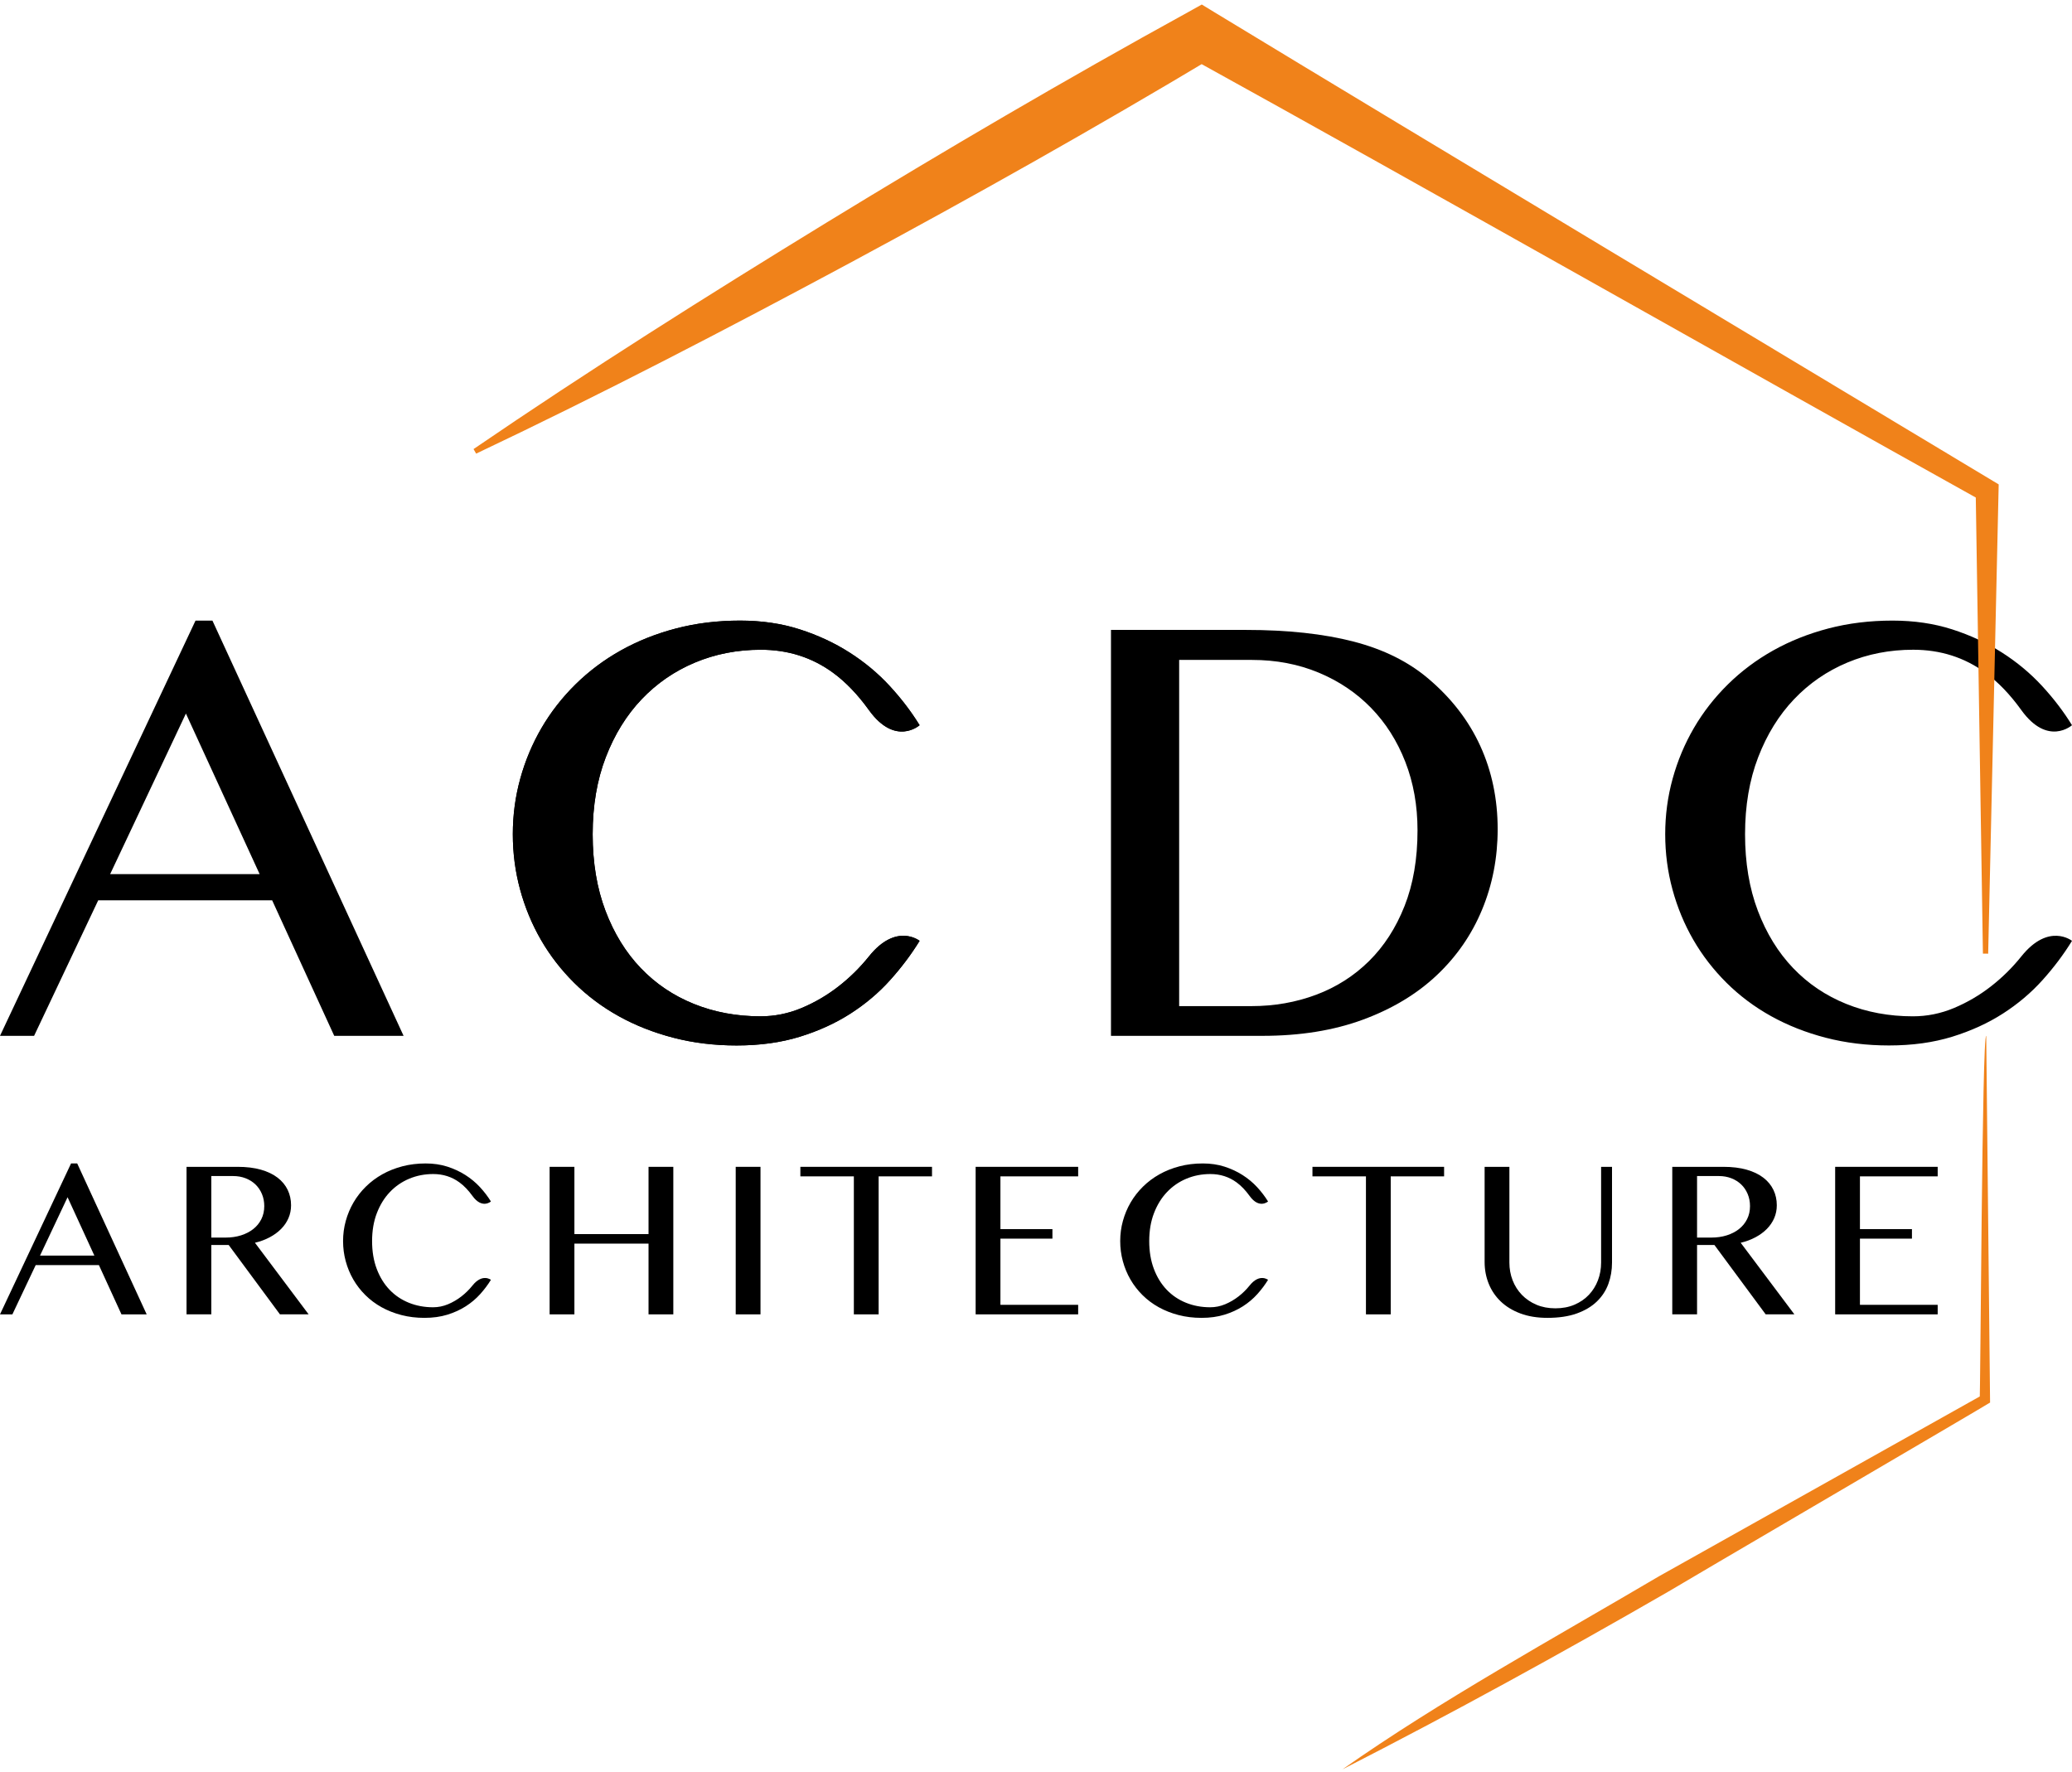
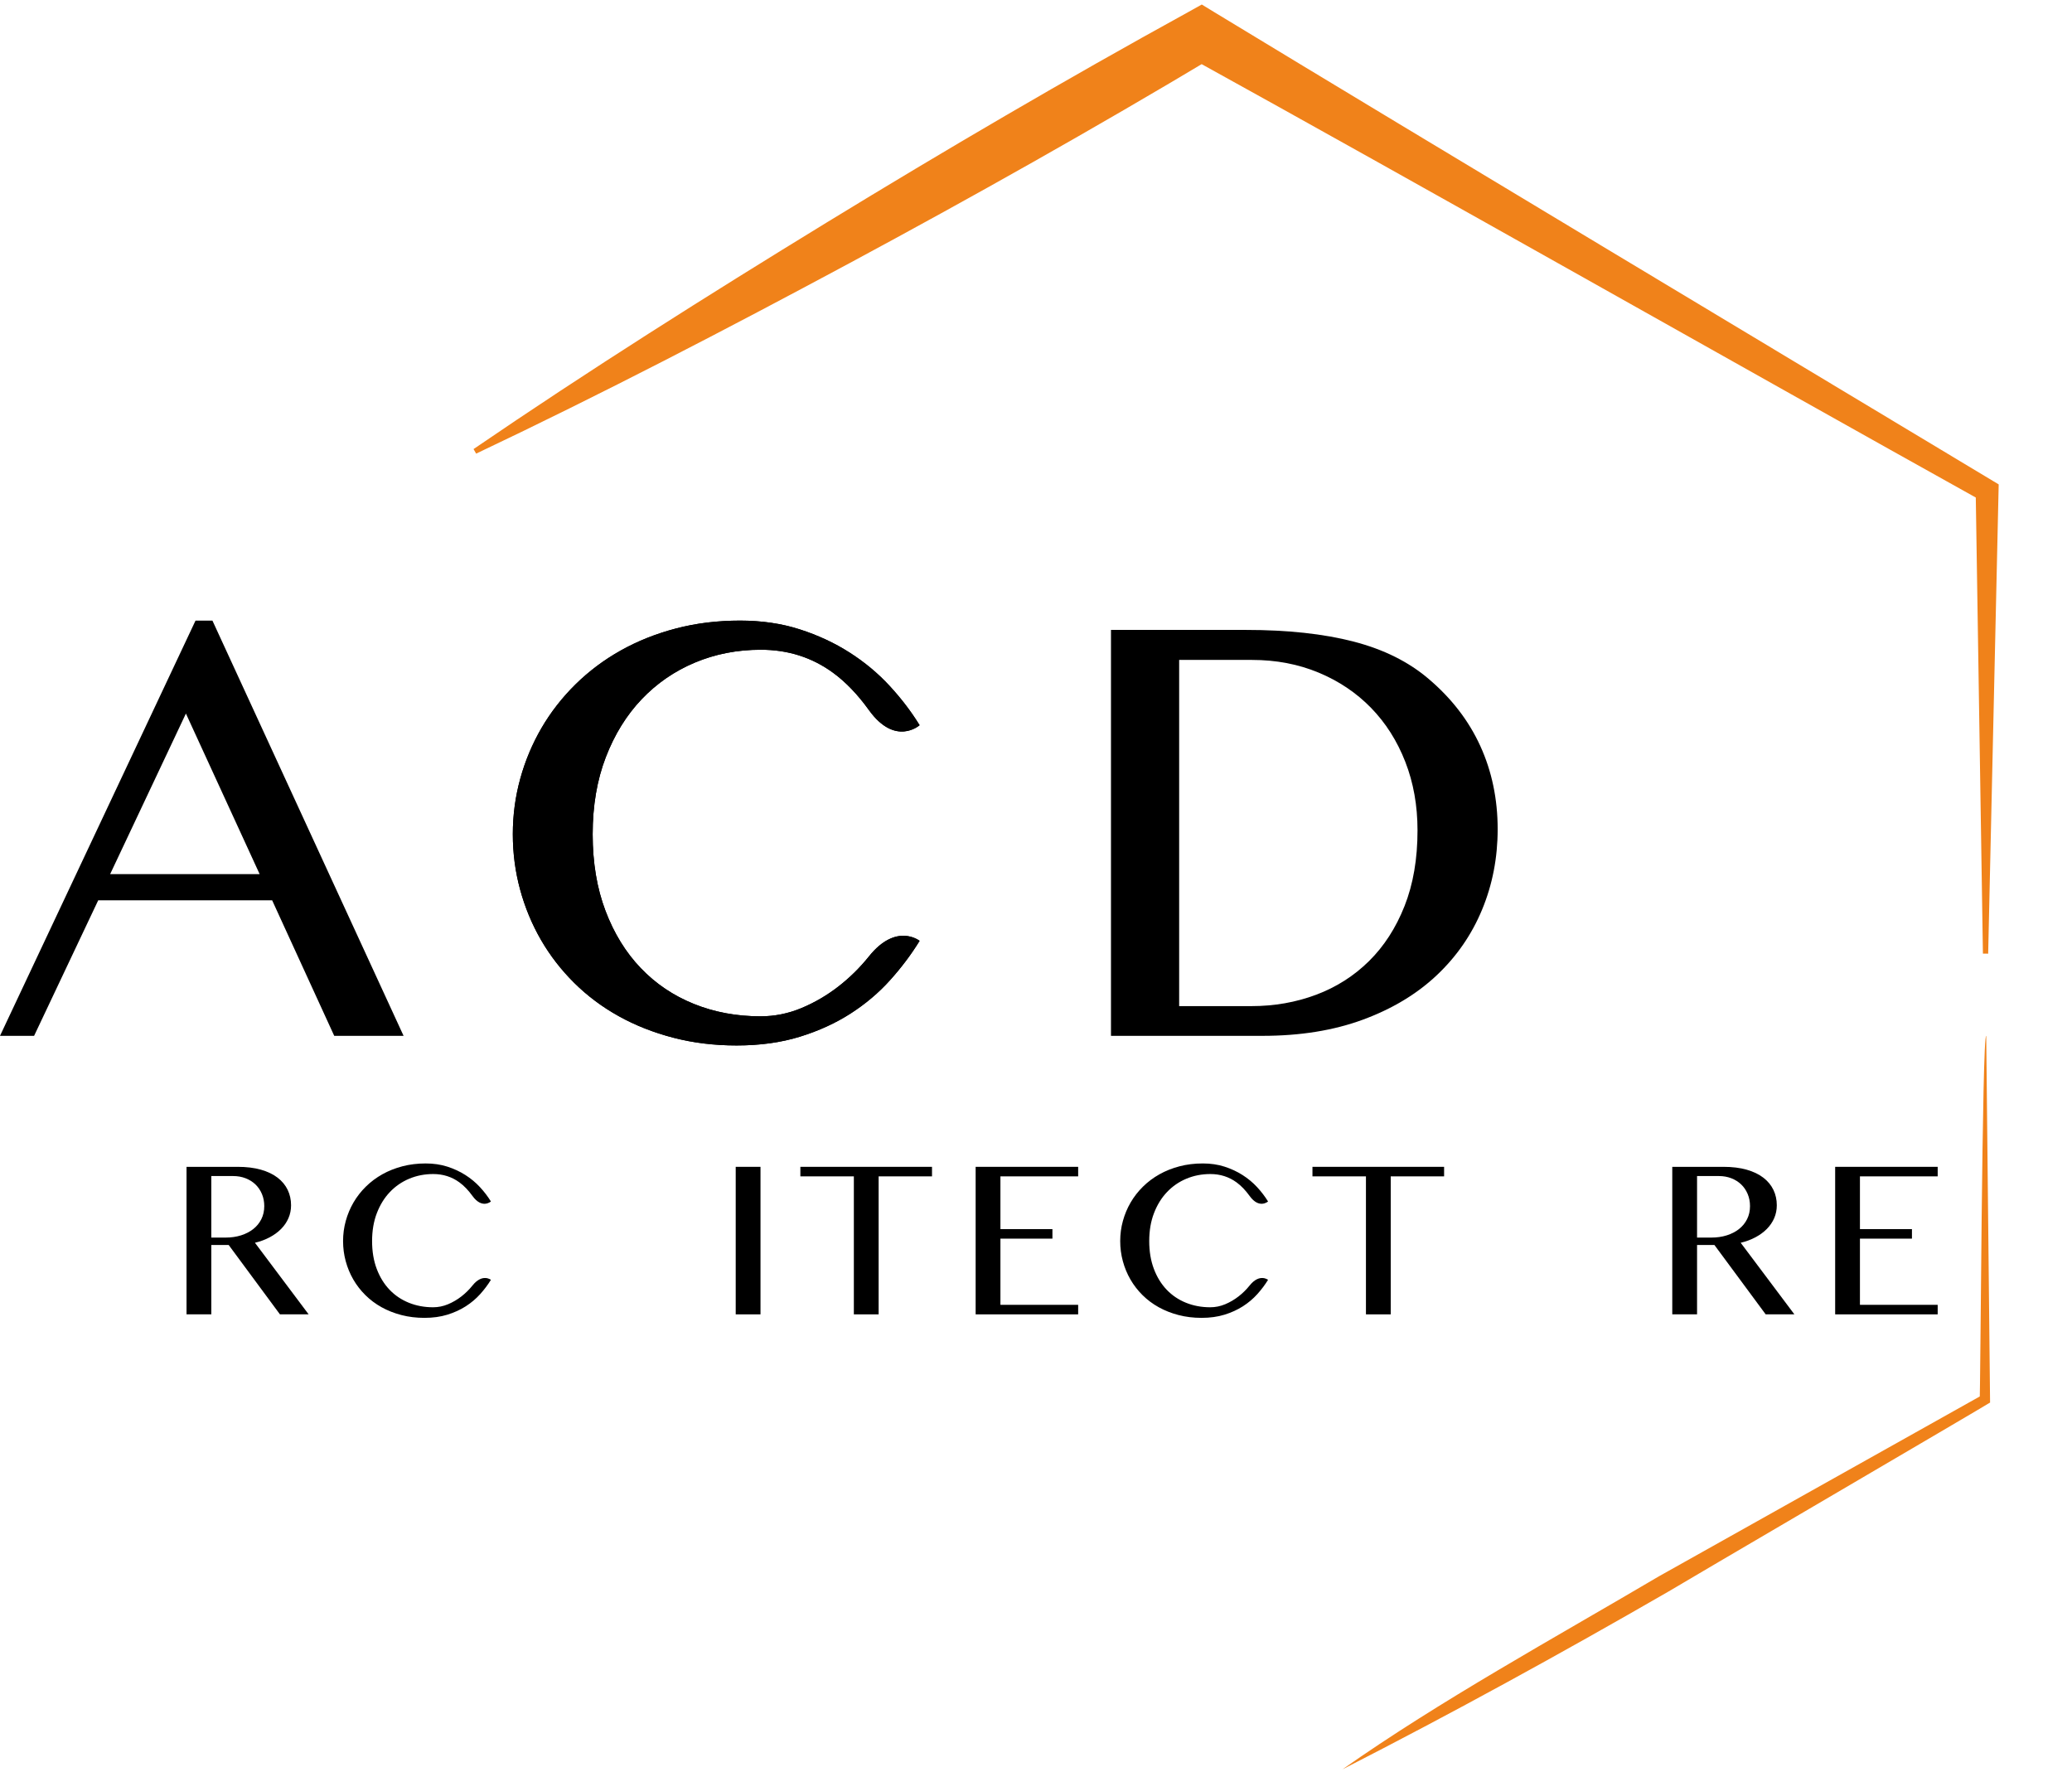
<svg xmlns="http://www.w3.org/2000/svg" width="100%" height="100%" viewBox="0 0 600 513" version="1.1" xml:space="preserve" style="fill-rule:evenodd;clip-rule:evenodd;stroke-linejoin:round;stroke-miterlimit:2;" id="svg50">
  <defs id="defs54" />
  <clipPath id="_clip1">
    <rect x="0" y="0" width="600" height="512.35" id="rect3" />
  </clipPath>
  <g clip-path="url(#_clip1)" id="g48">
    <path d="M575.163,299.961l1.105,105.32l0.01,0.857c-0.841,0.633 -92.437,54.218 -93.294,54.821c-30.996,17.886 -62.368,35.092 -94.236,51.391c28.3,-19.902 61.111,-37.894 91.646,-55.901l93.613,-52.475l-0.755,1.302c0.259,0.066 0.684,-106.385 1.911,-105.315" style="fill:#f0821a;fill-rule:nonzero;" id="path6" />
    <g id="g32">
-       <path d="M22.357,336.9l20.118,43.701l-7.299,0l-6.532,-14.26l-18.309,-0l-6.747,14.26l-3.588,0l20.578,-43.701l1.779,-0Zm-10.765,26.681l15.733,-0l-7.759,-16.898l-7.974,16.898Z" style="fill-rule:nonzero;" id="path8" />
      <path d="M54.015,337.881l14.782,-0c2.576,-0 4.83,0.276 6.763,0.828c1.932,0.552 3.542,1.324 4.83,2.315c1.288,0.992 2.259,2.168 2.913,3.527c0.654,1.36 0.982,2.847 0.982,4.462c-0,1.329 -0.251,2.571 -0.752,3.727c-0.501,1.155 -1.211,2.197 -2.131,3.128c-0.92,0.93 -2.024,1.737 -3.312,2.422c-1.288,0.685 -2.709,1.212 -4.263,1.58l15.548,20.731l-8.311,0l-14.843,-20.087l-5.029,-0l-0,20.087l-7.177,0l0,-42.72Zm7.177,20.486l4.14,0c1.615,0 3.102,-0.215 4.462,-0.644c1.36,-0.429 2.54,-1.038 3.542,-1.825c1.002,-0.787 1.784,-1.743 2.346,-2.867c0.562,-1.125 0.844,-2.382 0.844,-3.772c-0,-1.268 -0.225,-2.438 -0.675,-3.512c-0.45,-1.073 -1.074,-1.993 -1.871,-2.76c-0.797,-0.767 -1.748,-1.365 -2.852,-1.794c-1.104,-0.429 -2.31,-0.644 -3.619,-0.644l-6.317,0l-0,17.818Z" style="fill-rule:nonzero;" id="path10" />
-       <path d="M166.332,360.115l0,20.486l-7.176,0l-0,-42.72l7.176,-0l0,19.474l21.468,0l-0,-19.474l7.176,-0l-0,42.72l-7.176,0l-0,-20.486l-21.468,0Z" style="fill-rule:nonzero;" id="path12" />
      <rect x="213.045" y="337.881" width="7.176" height="42.72" style="fill-rule:nonzero;" id="rect14" />
      <path d="M269.887,337.881l0,2.76l-15.457,0l0,39.96l-7.176,0l0,-39.96l-15.487,0l-0,-2.76l38.12,-0Z" style="fill-rule:nonzero;" id="path16" />
      <path d="M312.209,337.881l0,2.76l-22.51,0l-0,15.273l15.058,-0l-0,2.76l-15.058,-0l-0,19.167l22.51,0l0,2.76l-29.686,0l-0,-42.72l29.686,-0Z" style="fill-rule:nonzero;" id="path18" />
      <path d="M418.176,337.881l0,2.76l-15.456,0l-0,39.96l-7.176,0l-0,-39.96l-15.488,0l0,-2.76l38.12,-0Z" style="fill-rule:nonzero;" id="path20" />
-       <path d="M429.908,337.881l7.176,-0l-0,27.724c-0,1.819 0.312,3.532 0.935,5.137c0.624,1.605 1.518,3.01 2.684,4.216c1.165,1.207 2.566,2.157 4.201,2.853c1.636,0.695 3.466,1.042 5.49,1.042c2.044,0 3.884,-0.347 5.52,-1.042c1.636,-0.696 3.026,-1.646 4.171,-2.853c1.145,-1.206 2.024,-2.611 2.637,-4.216c0.614,-1.605 0.92,-3.318 0.92,-5.137l0,-27.724l3.159,-0l0,27.724c0,2.187 -0.353,4.247 -1.058,6.179c-0.705,1.932 -1.814,3.629 -3.327,5.091c-1.513,1.462 -3.451,2.617 -5.812,3.466c-2.361,0.848 -5.198,1.272 -8.51,1.272c-2.944,0 -5.551,-0.424 -7.821,-1.272c-2.269,-0.849 -4.171,-2.009 -5.704,-3.481c-1.533,-1.472 -2.694,-3.19 -3.481,-5.152c-0.787,-1.963 -1.18,-4.049 -1.18,-6.257l-0,-27.57Z" style="fill-rule:nonzero;" id="path22" />
      <path d="M484.249,337.881l14.782,-0c2.576,-0 4.831,0.276 6.763,0.828c1.932,0.552 3.542,1.324 4.83,2.315c1.288,0.992 2.259,2.168 2.913,3.527c0.655,1.36 0.982,2.847 0.982,4.462c-0,1.329 -0.251,2.571 -0.752,3.727c-0.501,1.155 -1.211,2.197 -2.131,3.128c-0.92,0.93 -2.024,1.737 -3.312,2.422c-1.288,0.685 -2.709,1.212 -4.263,1.58l15.549,20.731l-8.311,0l-14.844,-20.087l-5.029,-0l-0,20.087l-7.177,0l0,-42.72Zm7.177,20.486l4.14,0c1.615,0 3.102,-0.215 4.462,-0.644c1.36,-0.429 2.54,-1.038 3.542,-1.825c1.002,-0.787 1.784,-1.743 2.346,-2.867c0.563,-1.125 0.844,-2.382 0.844,-3.772c-0,-1.268 -0.225,-2.438 -0.675,-3.512c-0.45,-1.073 -1.073,-1.993 -1.871,-2.76c-0.797,-0.767 -1.748,-1.365 -2.852,-1.794c-1.104,-0.429 -2.31,-0.644 -3.619,-0.644l-6.317,0l-0,17.818Z" style="fill-rule:nonzero;" id="path24" />
      <path d="M561.105,337.881l-0,2.76l-22.511,0l0,15.273l15.058,-0l0,2.76l-15.058,-0l0,19.167l22.511,0l-0,2.76l-29.687,0l0,-42.72l29.687,-0Z" style="fill-rule:nonzero;" id="path26" />
      <path d="M107.747,359.379c-0,3.006 0.45,5.694 1.349,8.066c0.9,2.371 2.137,4.38 3.711,6.026c1.574,1.646 3.44,2.903 5.597,3.772c2.157,0.869 4.493,1.304 7.008,1.304c1.492,-0 2.934,-0.292 4.324,-0.874c1.39,-0.583 2.683,-1.34 3.879,-2.27c1.196,-0.93 2.265,-1.983 3.205,-3.159c2.886,-3.607 5.336,-1.64 5.336,-1.64c-0.879,1.431 -1.916,2.811 -3.112,4.14c-1.196,1.329 -2.582,2.499 -4.156,3.511c-1.574,1.012 -3.353,1.825 -5.336,2.438c-1.983,0.614 -4.202,0.92 -6.655,0.92c-2.351,0 -4.57,-0.271 -6.655,-0.812c-2.085,-0.542 -4.002,-1.299 -5.75,-2.27c-1.748,-0.971 -3.312,-2.141 -4.692,-3.511c-1.381,-1.37 -2.546,-2.878 -3.497,-4.524c-0.95,-1.646 -1.681,-3.409 -2.192,-5.29c-0.511,-1.881 -0.767,-3.823 -0.767,-5.827c-0,-2.004 0.261,-3.951 0.782,-5.842c0.521,-1.891 1.268,-3.67 2.239,-5.336c0.971,-1.667 2.162,-3.195 3.573,-4.585c1.41,-1.39 3,-2.581 4.768,-3.573c1.769,-0.992 3.706,-1.763 5.812,-2.315c2.106,-0.552 4.355,-0.828 6.747,-0.828c2.269,-0 4.36,0.306 6.272,0.92c1.911,0.613 3.659,1.426 5.244,2.438c1.584,1.012 2.99,2.182 4.217,3.511c1.226,1.329 2.279,2.709 3.158,4.14c0,0 -2.547,2.28 -5.336,-1.593c-1.183,-1.644 -2.44,-2.953 -3.772,-3.927c-2.208,-1.615 -4.743,-2.423 -7.606,-2.423c-2.474,0 -4.784,0.45 -6.931,1.35c-2.146,0.899 -4.017,2.187 -5.612,3.864c-1.595,1.676 -2.852,3.711 -3.772,6.103c-0.92,2.392 -1.38,5.091 -1.38,8.096Z" style="fill-rule:nonzero;" id="path28" />
      <path d="M332.788,359.379c-0,3.006 0.449,5.694 1.349,8.066c0.9,2.371 2.137,4.38 3.711,6.026c1.574,1.646 3.44,2.903 5.597,3.772c2.157,0.869 4.493,1.304 7.007,1.304c1.493,-0 2.934,-0.292 4.325,-0.874c1.39,-0.583 2.683,-1.34 3.879,-2.27c1.196,-0.93 2.264,-1.983 3.205,-3.159c2.885,-3.607 5.336,-1.64 5.336,-1.64c-0.879,1.431 -1.917,2.811 -3.113,4.14c-1.196,1.329 -2.581,2.499 -4.155,3.511c-1.575,1.012 -3.353,1.825 -5.336,2.438c-1.984,0.614 -4.202,0.92 -6.655,0.92c-2.352,0 -4.57,-0.271 -6.655,-0.812c-2.086,-0.542 -4.002,-1.299 -5.751,-2.27c-1.748,-0.971 -3.312,-2.141 -4.692,-3.511c-1.38,-1.37 -2.545,-2.878 -3.496,-4.524c-0.951,-1.646 -1.682,-3.409 -2.193,-5.29c-0.511,-1.881 -0.766,-3.823 -0.766,-5.827c-0,-2.004 0.26,-3.951 0.782,-5.842c0.521,-1.891 1.267,-3.67 2.238,-5.336c0.972,-1.667 2.163,-3.195 3.573,-4.585c1.411,-1.39 3.001,-2.581 4.769,-3.573c1.769,-0.992 3.706,-1.763 5.812,-2.315c2.106,-0.552 4.355,-0.828 6.747,-0.828c2.269,-0 4.36,0.306 6.271,0.92c1.912,0.613 3.66,1.426 5.244,2.438c1.585,1.012 2.991,2.182 4.217,3.511c1.227,1.329 2.28,2.709 3.159,4.14c0,0 -2.548,2.28 -5.336,-1.593c-1.183,-1.644 -2.441,-2.953 -3.772,-3.927c-2.208,-1.615 -4.744,-2.423 -7.606,-2.423c-2.474,0 -4.784,0.45 -6.931,1.35c-2.147,0.899 -4.017,2.187 -5.612,3.864c-1.595,1.676 -2.852,3.711 -3.772,6.103c-0.92,2.392 -1.38,5.091 -1.38,8.096Z" style="fill-rule:nonzero;" id="path30" />
    </g>
    <g id="g44">
      <path d="M61.514,179.706l55.354,120.244l-20.082,-0l-17.974,-39.238l-50.375,0l-18.564,39.238l-9.873,-0l56.62,-120.244l4.894,-0Zm-29.618,73.412l43.288,-0l-21.349,-46.494l-21.939,46.494Z" style="fill-rule:nonzero;" id="path34" />
      <path d="M171.621,241.557c0,8.27 1.238,15.667 3.713,22.193c2.475,6.525 5.878,12.052 10.21,16.581c4.332,4.528 9.465,7.988 15.4,10.379c5.934,2.391 12.362,3.586 19.281,3.586c4.106,-0 8.072,-0.802 11.898,-2.405c3.825,-1.603 7.383,-3.685 10.674,-6.244c3.291,-2.56 6.23,-5.457 8.818,-8.691c7.939,-9.925 14.682,-4.515 14.682,-4.515c-2.419,3.938 -5.274,7.735 -8.565,11.392c-3.29,3.656 -7.102,6.877 -11.433,9.661c-4.332,2.785 -9.226,5.021 -14.683,6.709c-5.456,1.687 -11.56,2.531 -18.31,2.531c-6.47,0 -12.573,-0.745 -18.311,-2.236c-5.738,-1.491 -11.012,-3.572 -15.822,-6.244c-4.81,-2.672 -9.113,-5.893 -12.91,-9.662c-3.797,-3.769 -7.004,-7.918 -9.62,-12.446c-2.616,-4.529 -4.627,-9.381 -6.033,-14.556c-1.406,-5.175 -2.109,-10.52 -2.109,-16.033c-0,-5.512 0.717,-10.871 2.151,-16.074c1.435,-5.204 3.488,-10.098 6.16,-14.683c2.672,-4.584 5.949,-8.789 9.831,-12.615c3.881,-3.825 8.255,-7.102 13.121,-9.83c4.866,-2.728 10.196,-4.852 15.99,-6.371c5.794,-1.519 11.982,-2.278 18.564,-2.278c6.244,-0 11.996,0.844 17.256,2.531c5.26,1.688 10.07,3.924 14.429,6.709c4.36,2.784 8.228,6.005 11.603,9.661c3.375,3.657 6.272,7.454 8.691,11.392c0,-0 -7.01,6.274 -14.682,-4.385c-3.255,-4.522 -6.715,-8.124 -10.379,-10.804c-6.076,-4.444 -13.051,-6.666 -20.927,-6.666c-6.807,-0 -13.163,1.238 -19.07,3.713c-5.907,2.475 -11.054,6.019 -15.442,10.632c-4.388,4.613 -7.847,10.21 -10.379,16.792c-2.531,6.582 -3.797,14.007 -3.797,22.276Z" style="fill-rule:nonzero;" id="path36" />
      <path d="M171.621,241.557c0,8.27 1.238,15.667 3.713,22.193c2.475,6.525 5.878,12.052 10.21,16.581c4.332,4.528 9.465,7.988 15.4,10.379c5.934,2.391 12.362,3.586 19.281,3.586c4.106,-0 8.072,-0.802 11.898,-2.405c3.825,-1.603 7.383,-3.685 10.674,-6.244c3.291,-2.56 6.23,-5.457 8.818,-8.691c7.939,-9.925 14.682,-4.515 14.682,-4.515c-2.419,3.938 -5.274,7.735 -8.565,11.392c-3.29,3.656 -7.102,6.877 -11.433,9.661c-4.332,2.785 -9.226,5.021 -14.683,6.709c-5.456,1.687 -11.56,2.531 -18.31,2.531c-6.47,0 -12.573,-0.745 -18.311,-2.236c-5.738,-1.491 -11.012,-3.572 -15.822,-6.244c-4.81,-2.672 -9.113,-5.893 -12.91,-9.662c-3.797,-3.769 -7.004,-7.918 -9.62,-12.446c-2.616,-4.529 -4.627,-9.381 -6.033,-14.556c-1.406,-5.175 -2.109,-10.52 -2.109,-16.033c-0,-5.512 0.717,-10.871 2.151,-16.074c1.435,-5.204 3.488,-10.098 6.16,-14.683c2.672,-4.584 5.949,-8.789 9.831,-12.615c3.881,-3.825 8.255,-7.102 13.121,-9.83c4.866,-2.728 10.196,-4.852 15.99,-6.371c5.794,-1.519 11.982,-2.278 18.564,-2.278c6.244,-0 11.996,0.844 17.256,2.531c5.26,1.688 10.07,3.924 14.429,6.709c4.36,2.784 8.228,6.005 11.603,9.661c3.375,3.657 6.272,7.454 8.691,11.392c0,-0 -7.01,6.274 -14.682,-4.385c-3.255,-4.522 -6.715,-8.124 -10.379,-10.804c-6.076,-4.444 -13.051,-6.666 -20.927,-6.666c-6.807,-0 -13.163,1.238 -19.07,3.713c-5.907,2.475 -11.054,6.019 -15.442,10.632c-4.388,4.613 -7.847,10.21 -10.379,16.792c-2.531,6.582 -3.797,14.007 -3.797,22.276Z" style="fill-rule:nonzero;" id="path38" />
-       <path d="M505.324,241.557c-0,8.27 1.237,15.667 3.713,22.193c2.475,6.525 5.878,12.052 10.21,16.581c4.331,4.528 9.465,7.988 15.399,10.379c5.935,2.391 12.362,3.586 19.282,3.586c4.106,-0 8.072,-0.802 11.897,-2.405c3.826,-1.603 7.384,-3.685 10.675,-6.244c3.291,-2.56 6.23,-5.457 8.818,-8.691c7.939,-9.925 14.682,-4.515 14.682,-4.515c-2.419,3.938 -5.274,7.735 -8.565,11.392c-3.291,3.656 -7.102,6.877 -11.433,9.661c-4.332,2.785 -9.226,5.021 -14.683,6.709c-5.457,1.687 -11.56,2.531 -18.311,2.531c-6.469,0 -12.572,-0.745 -18.31,-2.236c-5.738,-1.491 -11.012,-3.572 -15.822,-6.244c-4.81,-2.672 -9.113,-5.893 -12.91,-9.662c-3.798,-3.769 -7.004,-7.918 -9.62,-12.446c-2.616,-4.529 -4.627,-9.381 -6.033,-14.556c-1.407,-5.175 -2.11,-10.52 -2.11,-16.033c0,-5.512 0.718,-10.871 2.152,-16.074c1.435,-5.204 3.488,-10.098 6.16,-14.683c2.672,-4.584 5.949,-8.789 9.83,-12.615c3.882,-3.825 8.256,-7.102 13.122,-9.83c4.866,-2.728 10.196,-4.852 15.99,-6.371c5.794,-1.519 11.982,-2.278 18.564,-2.278c6.244,-0 11.996,0.844 17.256,2.531c5.26,1.688 10.07,3.924 14.429,6.709c4.36,2.784 8.227,6.005 11.603,9.661c3.375,3.657 6.272,7.454 8.691,11.392c0,-0 -7.01,6.274 -14.682,-4.385c-3.255,-4.522 -6.715,-8.124 -10.379,-10.804c-6.076,-4.444 -13.051,-6.666 -20.927,-6.666c-6.807,-0 -13.163,1.238 -19.07,3.713c-5.907,2.475 -11.054,6.019 -15.442,10.632c-4.388,4.613 -7.848,10.21 -10.379,16.792c-2.531,6.582 -3.797,14.007 -3.797,22.276Z" style="fill-rule:nonzero;" id="path40" />
      <path d="M321.711,182.406l39.069,0c12.094,0 22.487,1.125 31.179,3.375c8.691,2.25 15.934,5.851 21.728,10.801c6.638,5.626 11.63,12.109 14.978,19.45c3.347,7.341 5.02,15.372 5.02,24.091c0,8.269 -1.505,16.033 -4.514,23.289c-3.01,7.257 -7.398,13.6 -13.164,19.028c-5.766,5.429 -12.882,9.704 -21.348,12.826c-8.467,3.122 -18.156,4.684 -29.07,4.684l-43.878,-0l-0,-117.544Zm19.745,108.937l20.927,-0c6.638,-0 12.882,-1.097 18.733,-3.291c5.85,-2.194 10.955,-5.443 15.315,-9.746c4.36,-4.304 7.791,-9.62 10.294,-15.948c2.504,-6.329 3.755,-13.628 3.755,-21.897c0,-7.201 -1.181,-13.825 -3.544,-19.872c-2.362,-6.048 -5.667,-11.251 -9.915,-15.611c-4.247,-4.36 -9.31,-7.763 -15.188,-10.21c-5.879,-2.447 -12.306,-3.671 -19.281,-3.671l-21.096,0l0,100.246Z" style="fill-rule:nonzero;" id="path42" />
    </g>
    <path d="M574.204,276.148l-2.094,-134.047l1.648,2.874c-67.944,-37.844 -162.596,-91.525 -229.672,-128.553l7.475,0.02c-34.691,20.78 -69.919,40.591 -105.528,59.743c-35.659,19.153 -71.551,37.819 -108.153,55.172l-0.755,-1.318c33.444,-22.852 67.664,-44.427 102.183,-65.561c34.498,-21.093 69.377,-41.523 104.808,-61l3.888,-2.169l3.588,2.189c65.155,39.542 159.255,95.899 225.49,135.755c-0.005,-0 1.688,1.014 1.688,1.014l-0.041,1.86l-3.005,134.026l-1.52,-0.005Z" style="fill:#f0821a;fill-rule:nonzero;" id="path46" />
  </g>
</svg>